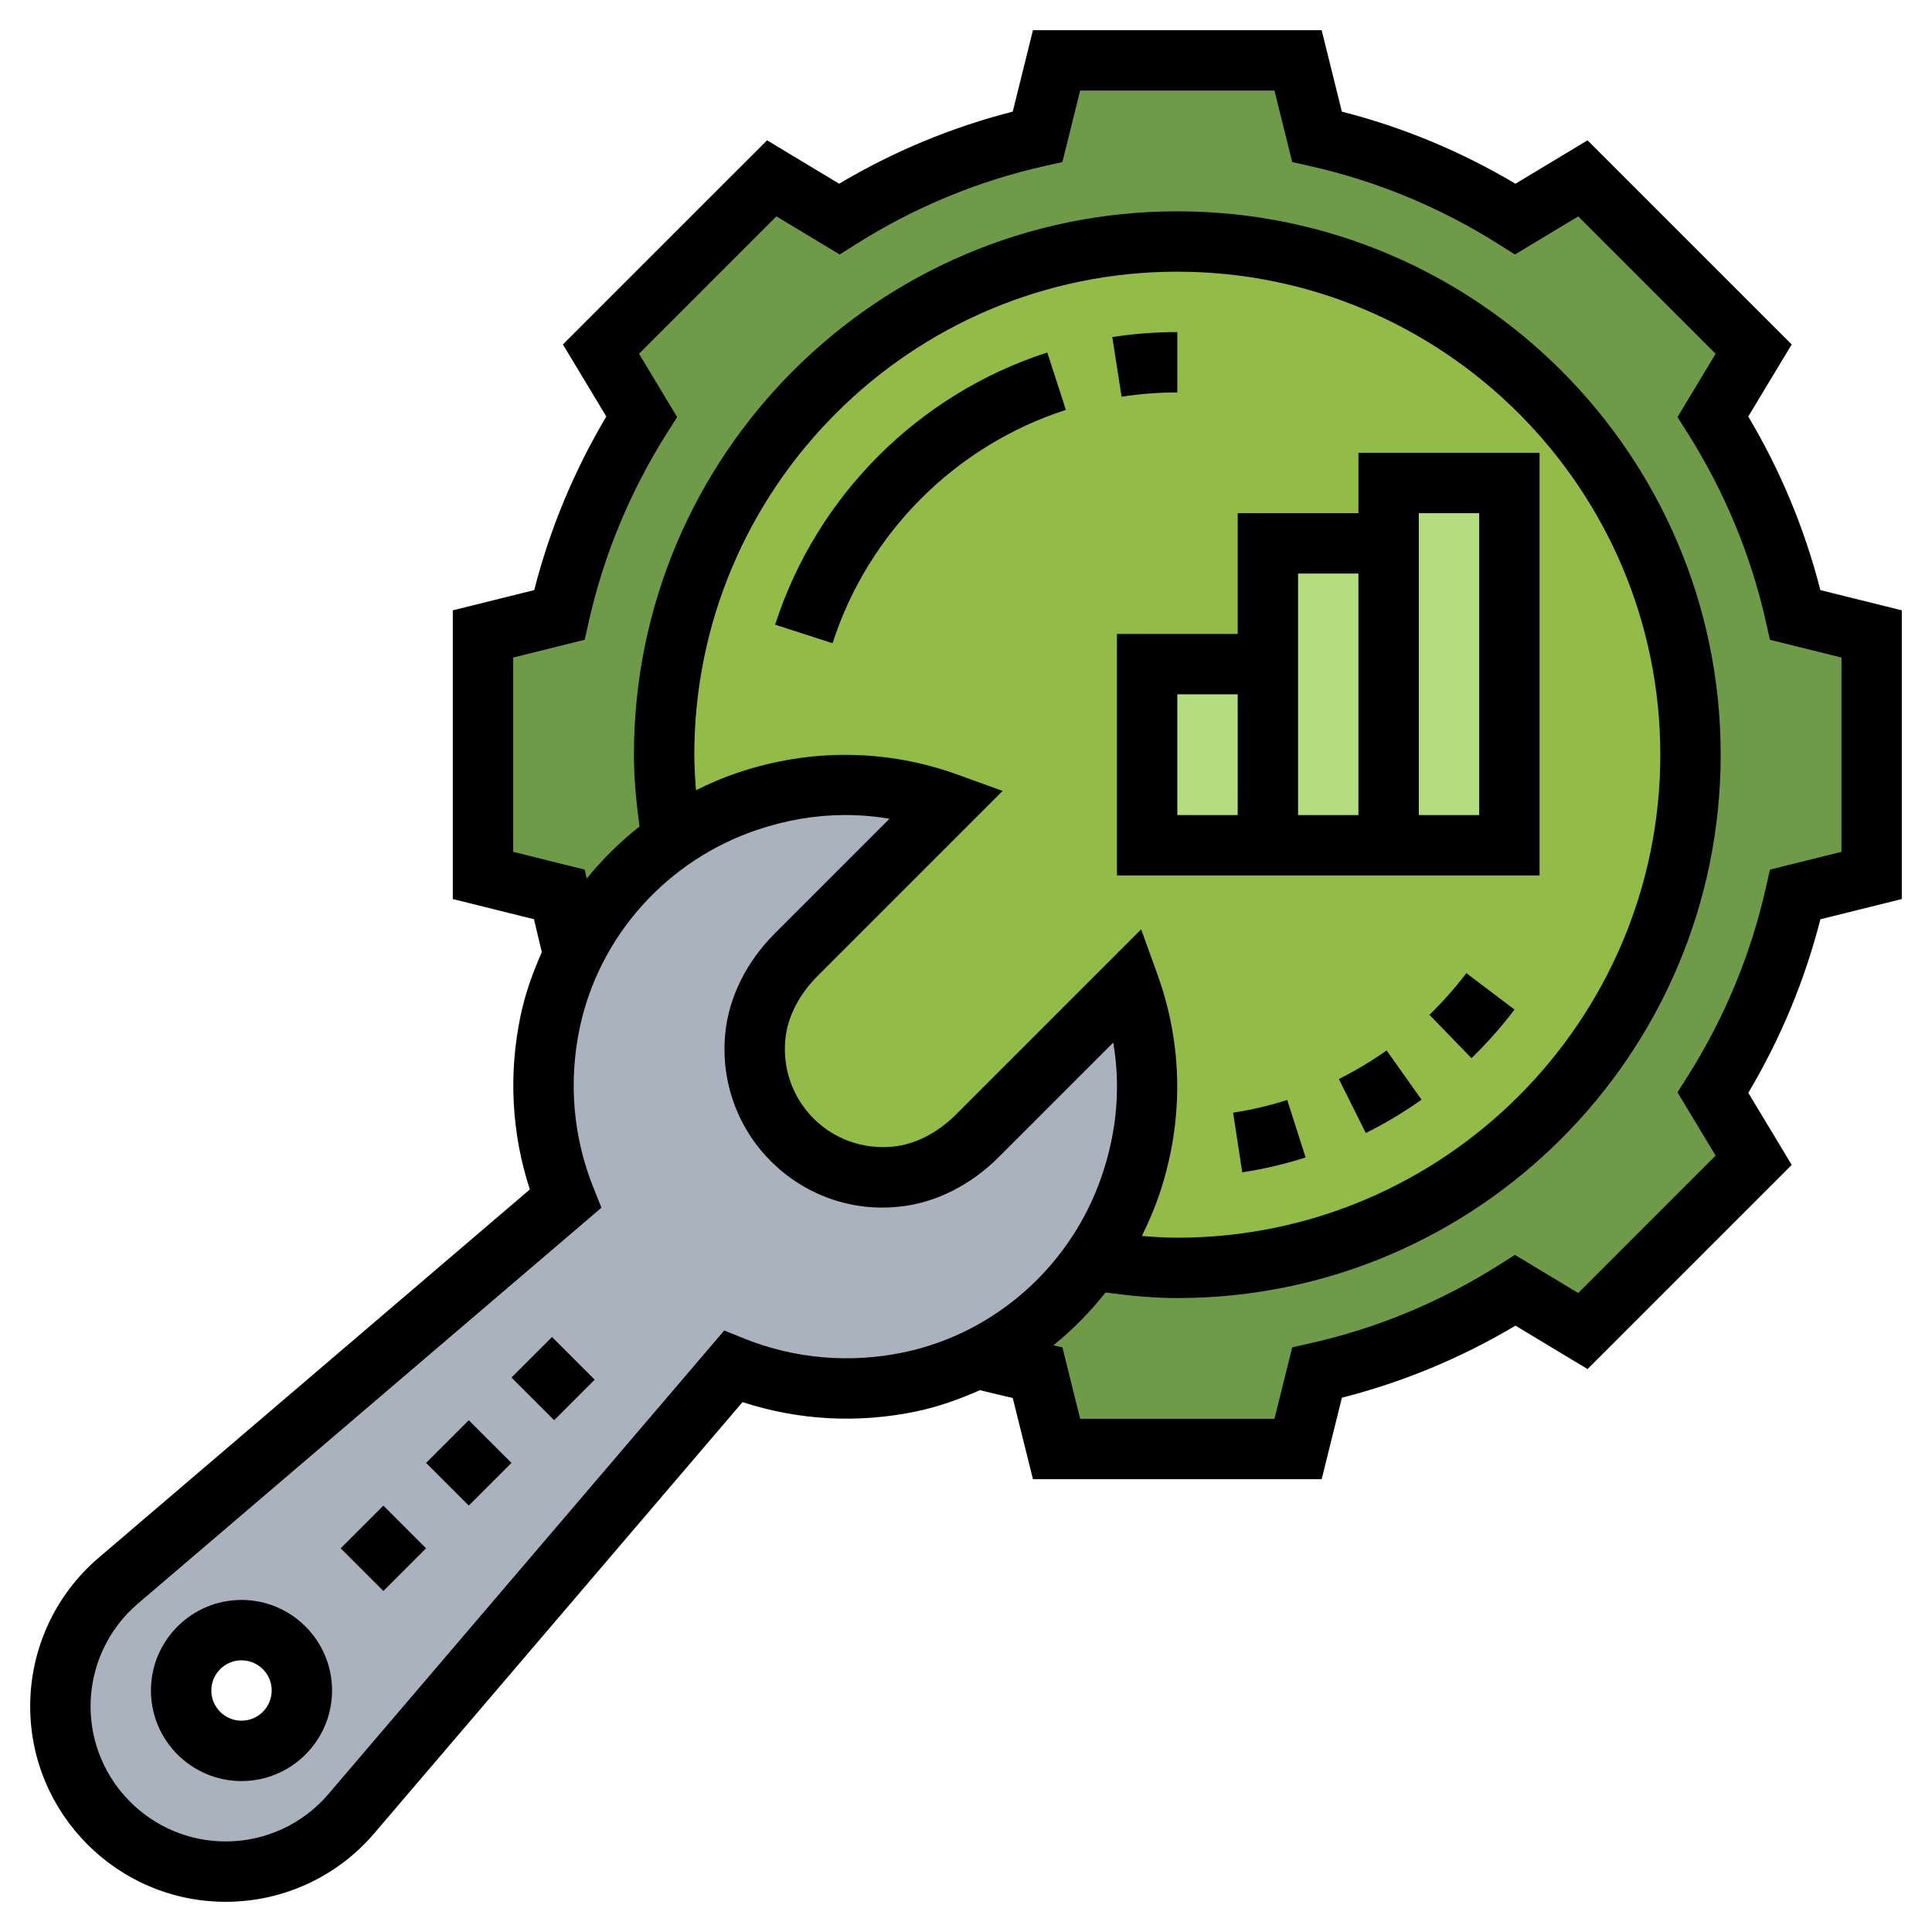
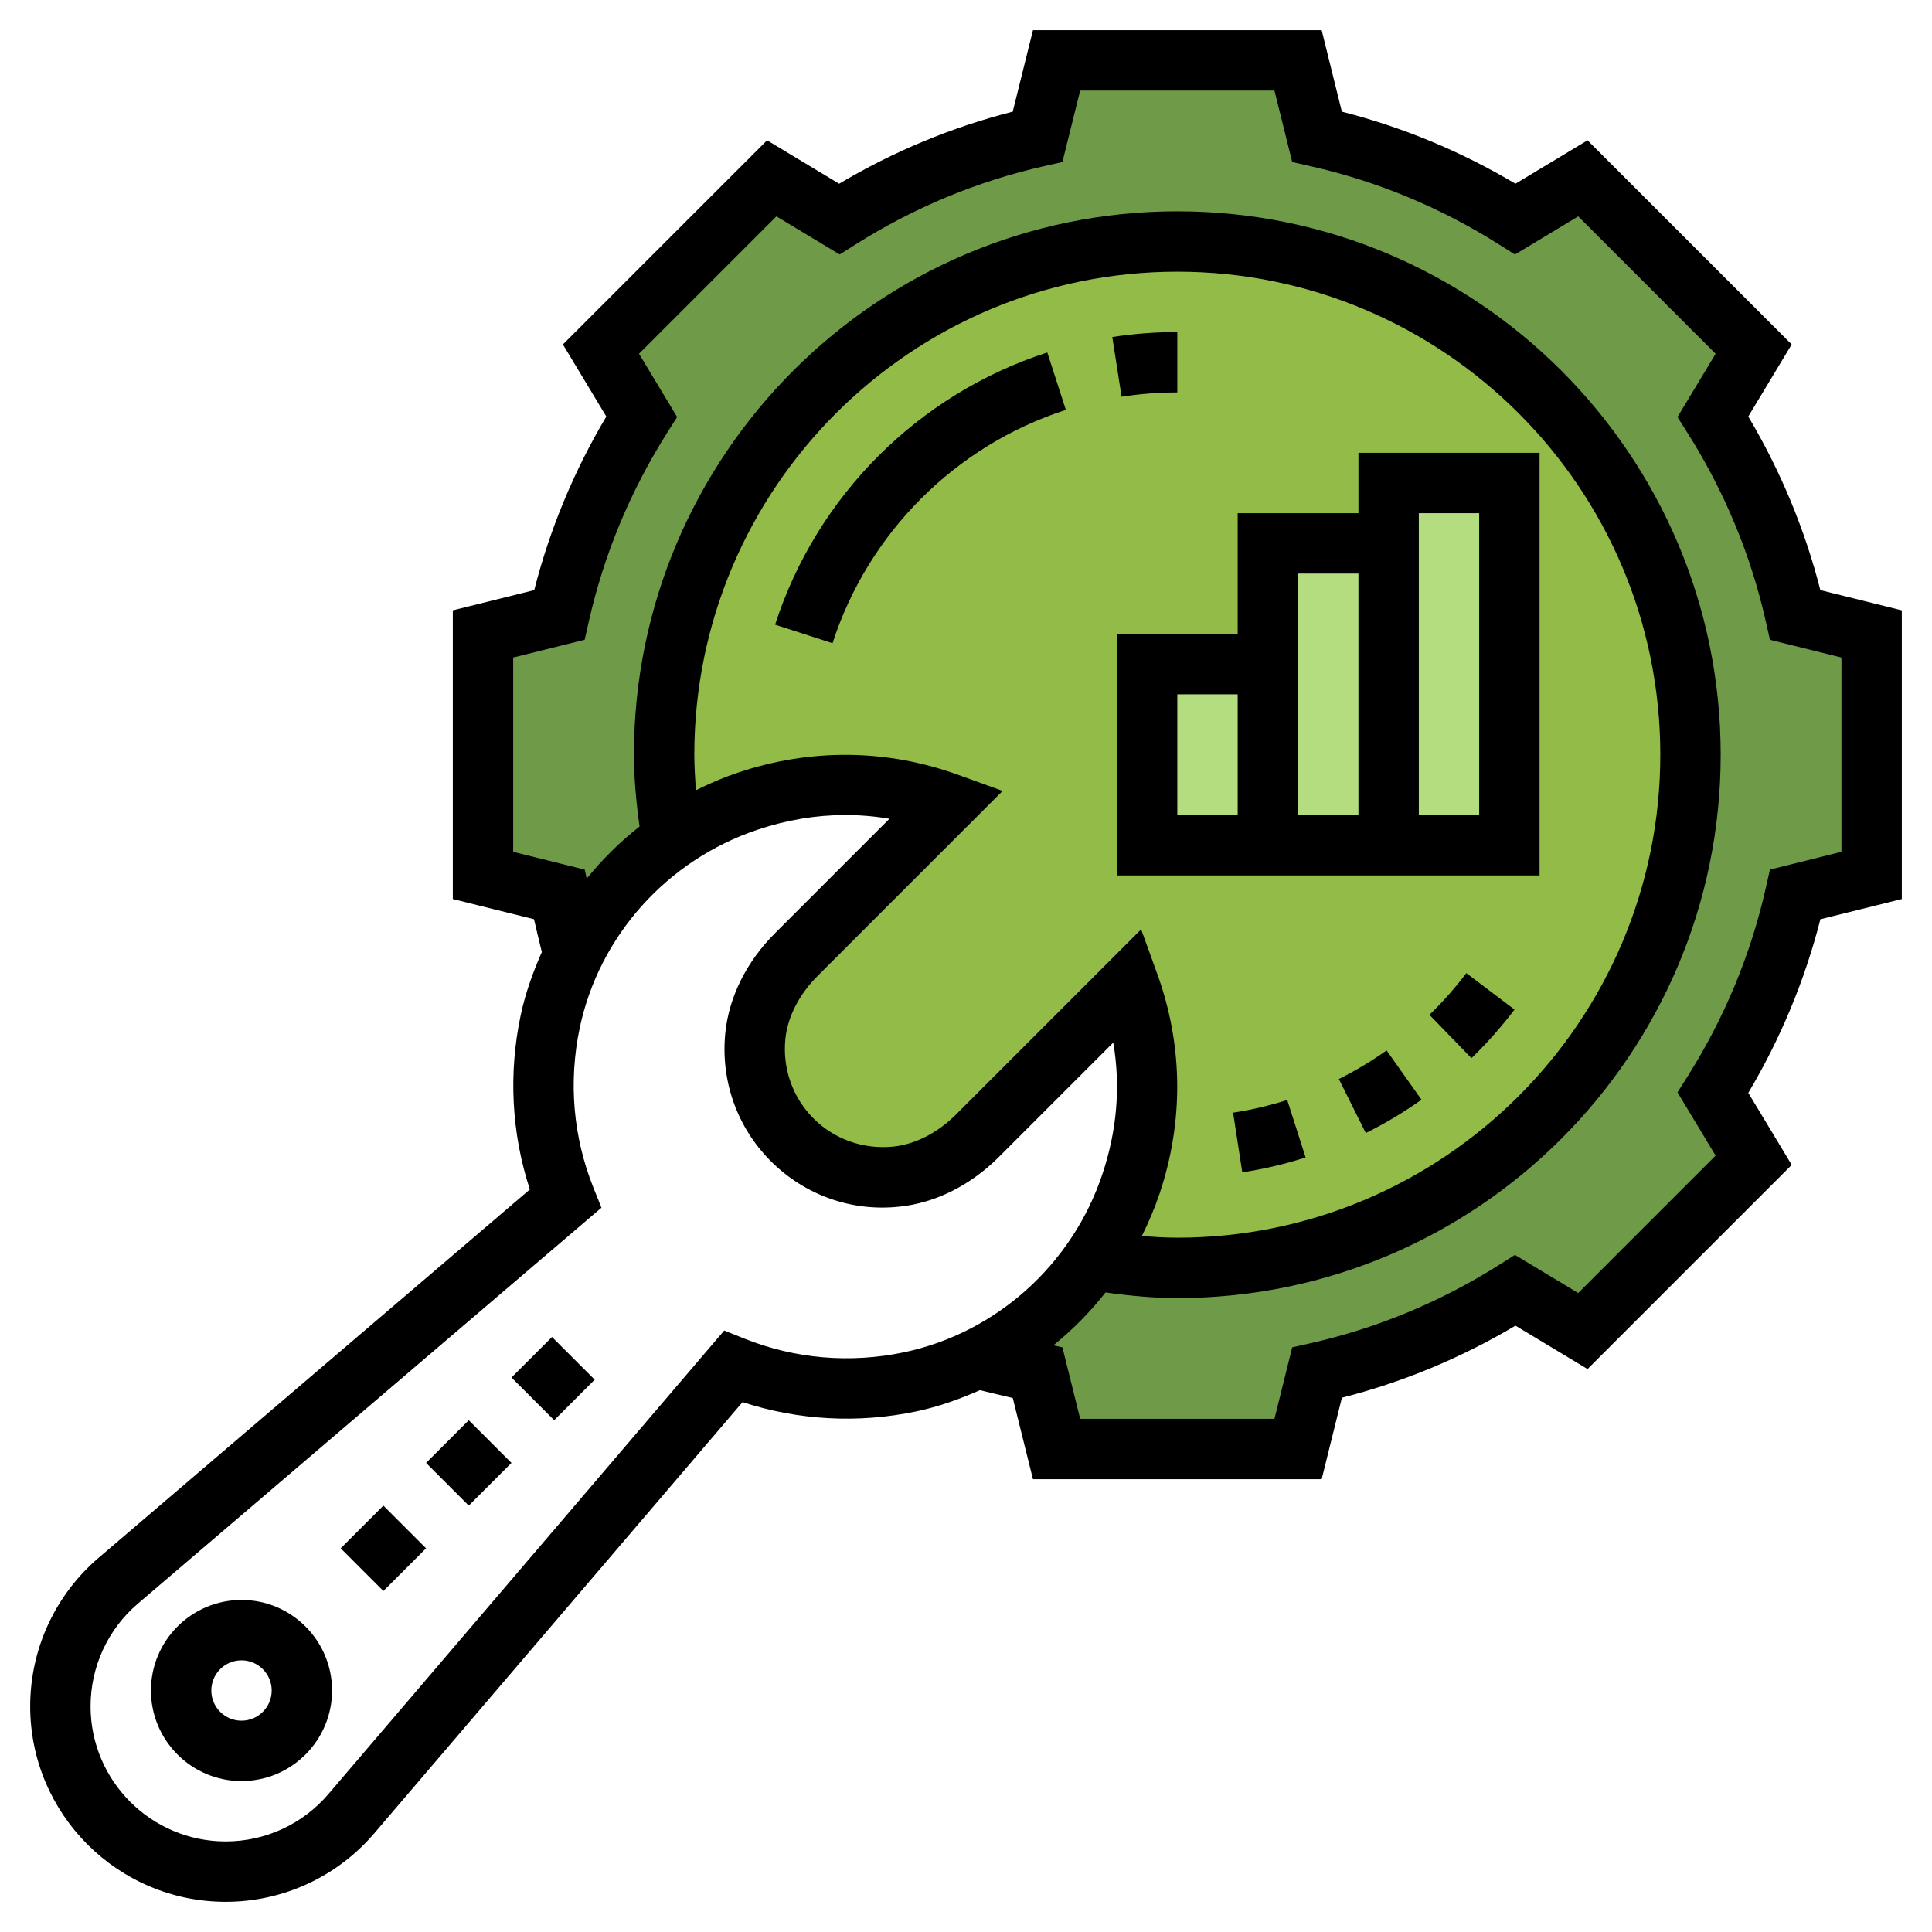
<svg xmlns="http://www.w3.org/2000/svg" id="Layer_5" enable-background="new 0 0 64 64" height="120" viewBox="0 0 64 64" width="120">
  <path d="m39 8c9.39 0 17 7.61 17 17s-7.61 17-17 17c-.96 0-1.9-.09-2.82-.25.54-.76.98-1.61 1.28-2.52.8-2.38.65-4.64-.06-6.63l-5.02 5.02c-.73.73-1.66 1.25-2.68 1.36-2.7.28-4.96-1.98-4.68-4.68.11-1.02.63-1.95 1.36-2.68 1.51-1.51 5.02-5.02 5.02-5.02-1.99-.71-4.25-.86-6.63-.06-.91.3-1.76.74-2.52 1.28-.16-.92-.25-1.86-.25-2.82 0-9.39 7.61-17 17-17z" fill="#92BC47" />
  <path d="m62 21v8l-2.53.63c-.53 2.37-1.47 4.58-2.73 6.57l1.35 2.23-5.65 5.66-2.24-1.35c-1.99 1.26-4.2 2.2-6.57 2.73l-.63 2.53h-8l-.63-2.53c-.62-.14-1.3-.3-1.98-.47 1.52-.73 2.83-1.86 3.79-3.25.92.16 1.86.25 2.82.25 9.39 0 17-7.61 17-17s-7.61-17-17-17-17 7.61-17 17c0 .96.09 1.9.25 2.82-1.39.96-2.52 2.27-3.25 3.79-.17-.68-.33-1.36-.47-1.98l-2.53-.63v-8l2.53-.63c.53-2.37 1.47-4.58 2.73-6.57l-1.35-2.24 5.65-5.65 2.24 1.35c1.99-1.26 4.2-2.2 6.57-2.73l.63-2.53h8l.63 2.53c2.37.53 4.58 1.47 6.57 2.73l2.24-1.35 5.65 5.65-1.35 2.24c1.26 1.99 2.2 4.2 2.73 6.57z" fill="#6F9B48" />
  <g fill="#b4dd7f">
    <path d="m38 22h4v6h-4z" />
    <path d="m50 16v12h-4v-10-2z" />
    <path d="m46 18v10h-4v-6-4z" />
  </g>
-   <path d="m32.39 45c-.7.35-1.45.61-2.23.77-2.1.45-4.11.21-5.87-.5-1.22 1.43-9.16 10.73-12.65 14.81-1.04 1.22-2.56 1.92-4.16 1.92-1.52 0-2.88-.61-3.88-1.6-.99-1-1.6-2.36-1.6-3.88 0-1.6.7-3.12 1.92-4.16l14.81-12.65c-.71-1.76-.95-3.77-.5-5.87.16-.78.42-1.53.77-2.23.73-1.52 1.86-2.83 3.25-3.79.76-.54 1.61-.98 2.52-1.28 2.38-.8 4.64-.65 6.63.06 0 0-3.51 3.51-5.02 5.02-.73.73-1.25 1.66-1.36 2.68-.28 2.7 1.98 4.96 4.68 4.68 1.02-.11 1.95-.63 2.68-1.36l5.02-5.02c.71 1.99.86 4.25.06 6.63-.3.91-.74 1.76-1.28 2.52-.96 1.39-2.27 2.52-3.79 3.25zm-22.39 11c0-1.1-.9-2-2-2s-2 .9-2 2 .9 2 2 2 2-.9 2-2z" fill="#aab2bd" />
  <path d="m60.302 19.548c-.515-2.018-1.316-3.946-2.388-5.75l1.438-2.388-6.763-6.762-2.388 1.438c-1.804-1.072-3.733-1.873-5.75-2.388l-.669-2.698h-9.564l-.67 2.698c-2.017.515-3.946 1.315-5.75 2.388l-2.388-1.438-6.763 6.762 1.438 2.388c-1.072 1.804-1.873 3.732-2.388 5.75l-2.697.67v9.564l2.689.668c.08.351.171.721.26 1.088-.297.672-.548 1.369-.702 2.1-.408 1.933-.301 3.91.305 5.764l-14.282 12.199c-1.443 1.232-2.27 3.027-2.27 4.923 0 3.571 2.905 6.476 6.476 6.476 1.897 0 3.692-.827 4.923-2.27l12.198-14.283c1.852.604 3.83.713 5.764.306.732-.154 1.429-.405 2.101-.702.366.089.737.179 1.087.26l.669 2.689h9.564l.67-2.698c2.017-.515 3.946-1.315 5.75-2.388l2.388 1.438 6.763-6.763-1.438-2.387c1.072-1.804 1.873-3.732 2.388-5.75l2.697-.67v-9.564zm-30.353 25.248c-1.783.374-3.614.219-5.291-.453l-.667-.268-13.113 15.357c-.851.997-2.091 1.568-3.402 1.568-2.468 0-4.476-2.008-4.476-4.476 0-1.311.572-2.552 1.569-3.403l15.355-13.114-.267-.666c-.672-1.677-.829-3.506-.453-5.29.642-3.047 2.898-5.562 5.887-6.564.971-.326 1.943-.488 2.912-.488.489 0 .976.041 1.461.124l-3.794 3.794c-.935.934-1.517 2.099-1.641 3.28-.166 1.59.383 3.146 1.507 4.269 1.123 1.123 2.676 1.681 4.267 1.505 1.181-.123 2.346-.705 3.281-1.64l3.794-3.794c.247 1.448.125 2.912-.365 4.372-1.002 2.988-3.517 5.244-6.564 5.887zm-6.949-19.796c0-8.822 7.178-16 16-16s16 7.178 16 16-7.178 16-16 16c-.387 0-.78-.025-1.175-.056.224-.45.423-.915.586-1.399.806-2.402.78-4.92-.074-7.28l-.535-1.479-6.131 6.131c-.611.61-1.348.989-2.075 1.065-.989.1-1.95-.236-2.646-.931-.695-.695-1.035-1.66-.932-2.647.076-.726.454-1.462 1.065-2.073l6.131-6.131-1.479-.535c-2.36-.854-4.878-.88-7.281-.074-.484.162-.949.361-1.399.586-.03-.398-.055-.791-.055-1.177zm38 3.218-2.368.589-.136.602c-.499 2.214-1.372 4.317-2.597 6.255l-.33.521 1.263 2.096-4.551 4.552-2.097-1.263-.522.33c-1.937 1.225-4.041 2.099-6.254 2.597l-.602.136-.588 2.367h-6.436l-.588-2.368-.298-.067c.638-.517 1.216-1.102 1.726-1.751.81.112 1.602.186 2.378.186 9.925 0 18-8.075 18-18s-8.075-18-18-18-18 8.075-18 18c0 .774.074 1.566.186 2.379-.649.51-1.234 1.088-1.75 1.726l-.067-.298-2.369-.589v-6.436l2.368-.589.136-.602c.499-2.214 1.372-4.317 2.597-6.255l.33-.521-1.263-2.097 4.551-4.551 2.097 1.263.522-.33c1.937-1.225 4.041-2.099 6.254-2.597l.602-.136.588-2.367h6.436l.588 2.368.602.136c2.213.498 4.317 1.372 6.254 2.597l.522.33 2.097-1.263 4.551 4.551-1.263 2.097.33.521c1.225 1.938 2.099 4.041 2.597 6.255l.136.602 2.368.588z" />
  <path d="m37 29h14v-14h-6v2h-4v4h-4zm10-12h2v10h-2zm-2 2v8h-2v-8zm-6 4h2v4h-2z" />
  <path d="m35.308 13.578-.615-1.902c-4.268 1.379-7.638 4.749-9.017 9.017l1.903.615c1.181-3.659 4.07-6.547 7.729-7.73z" />
  <path d="m39 13v-2c-.726 0-1.45.056-2.154.165l.308 1.977c.602-.094 1.223-.142 1.846-.142z" />
  <path d="m8 53c-1.654 0-3 1.346-3 3s1.346 3 3 3 3-1.346 3-3-1.346-3-3-3zm0 4c-.551 0-1-.448-1-1s.449-1 1-1 1 .448 1 1-.449 1-1 1z" />
  <path d="m14.536 47.465h2v2h-2z" transform="matrix(.707 -.707 .707 .707 -29.72 25.18)" />
  <path d="m11.707 50.293h2v2h-2z" transform="matrix(.707 -.707 .707 .707 -32.548 24.009)" />
  <path d="m17.379 44.671h1.899v2h-1.899z" transform="matrix(.707 -.707 .707 .707 -26.926 26.337)" />
  <path d="m40.848 36.858.304 1.977c.712-.109 1.418-.275 2.098-.493l-.609-1.904c-.581.185-1.184.327-1.793.42z" />
  <path d="m47.352 33.617 1.392 1.436c.515-.499.995-1.04 1.426-1.61l-1.595-1.207c-.371.488-.782.952-1.223 1.381z" />
  <path d="m44.351 35.744.893 1.789c.64-.318 1.261-.69 1.845-1.105l-1.156-1.631c-.502.354-1.034.674-1.582.947z" />
</svg>